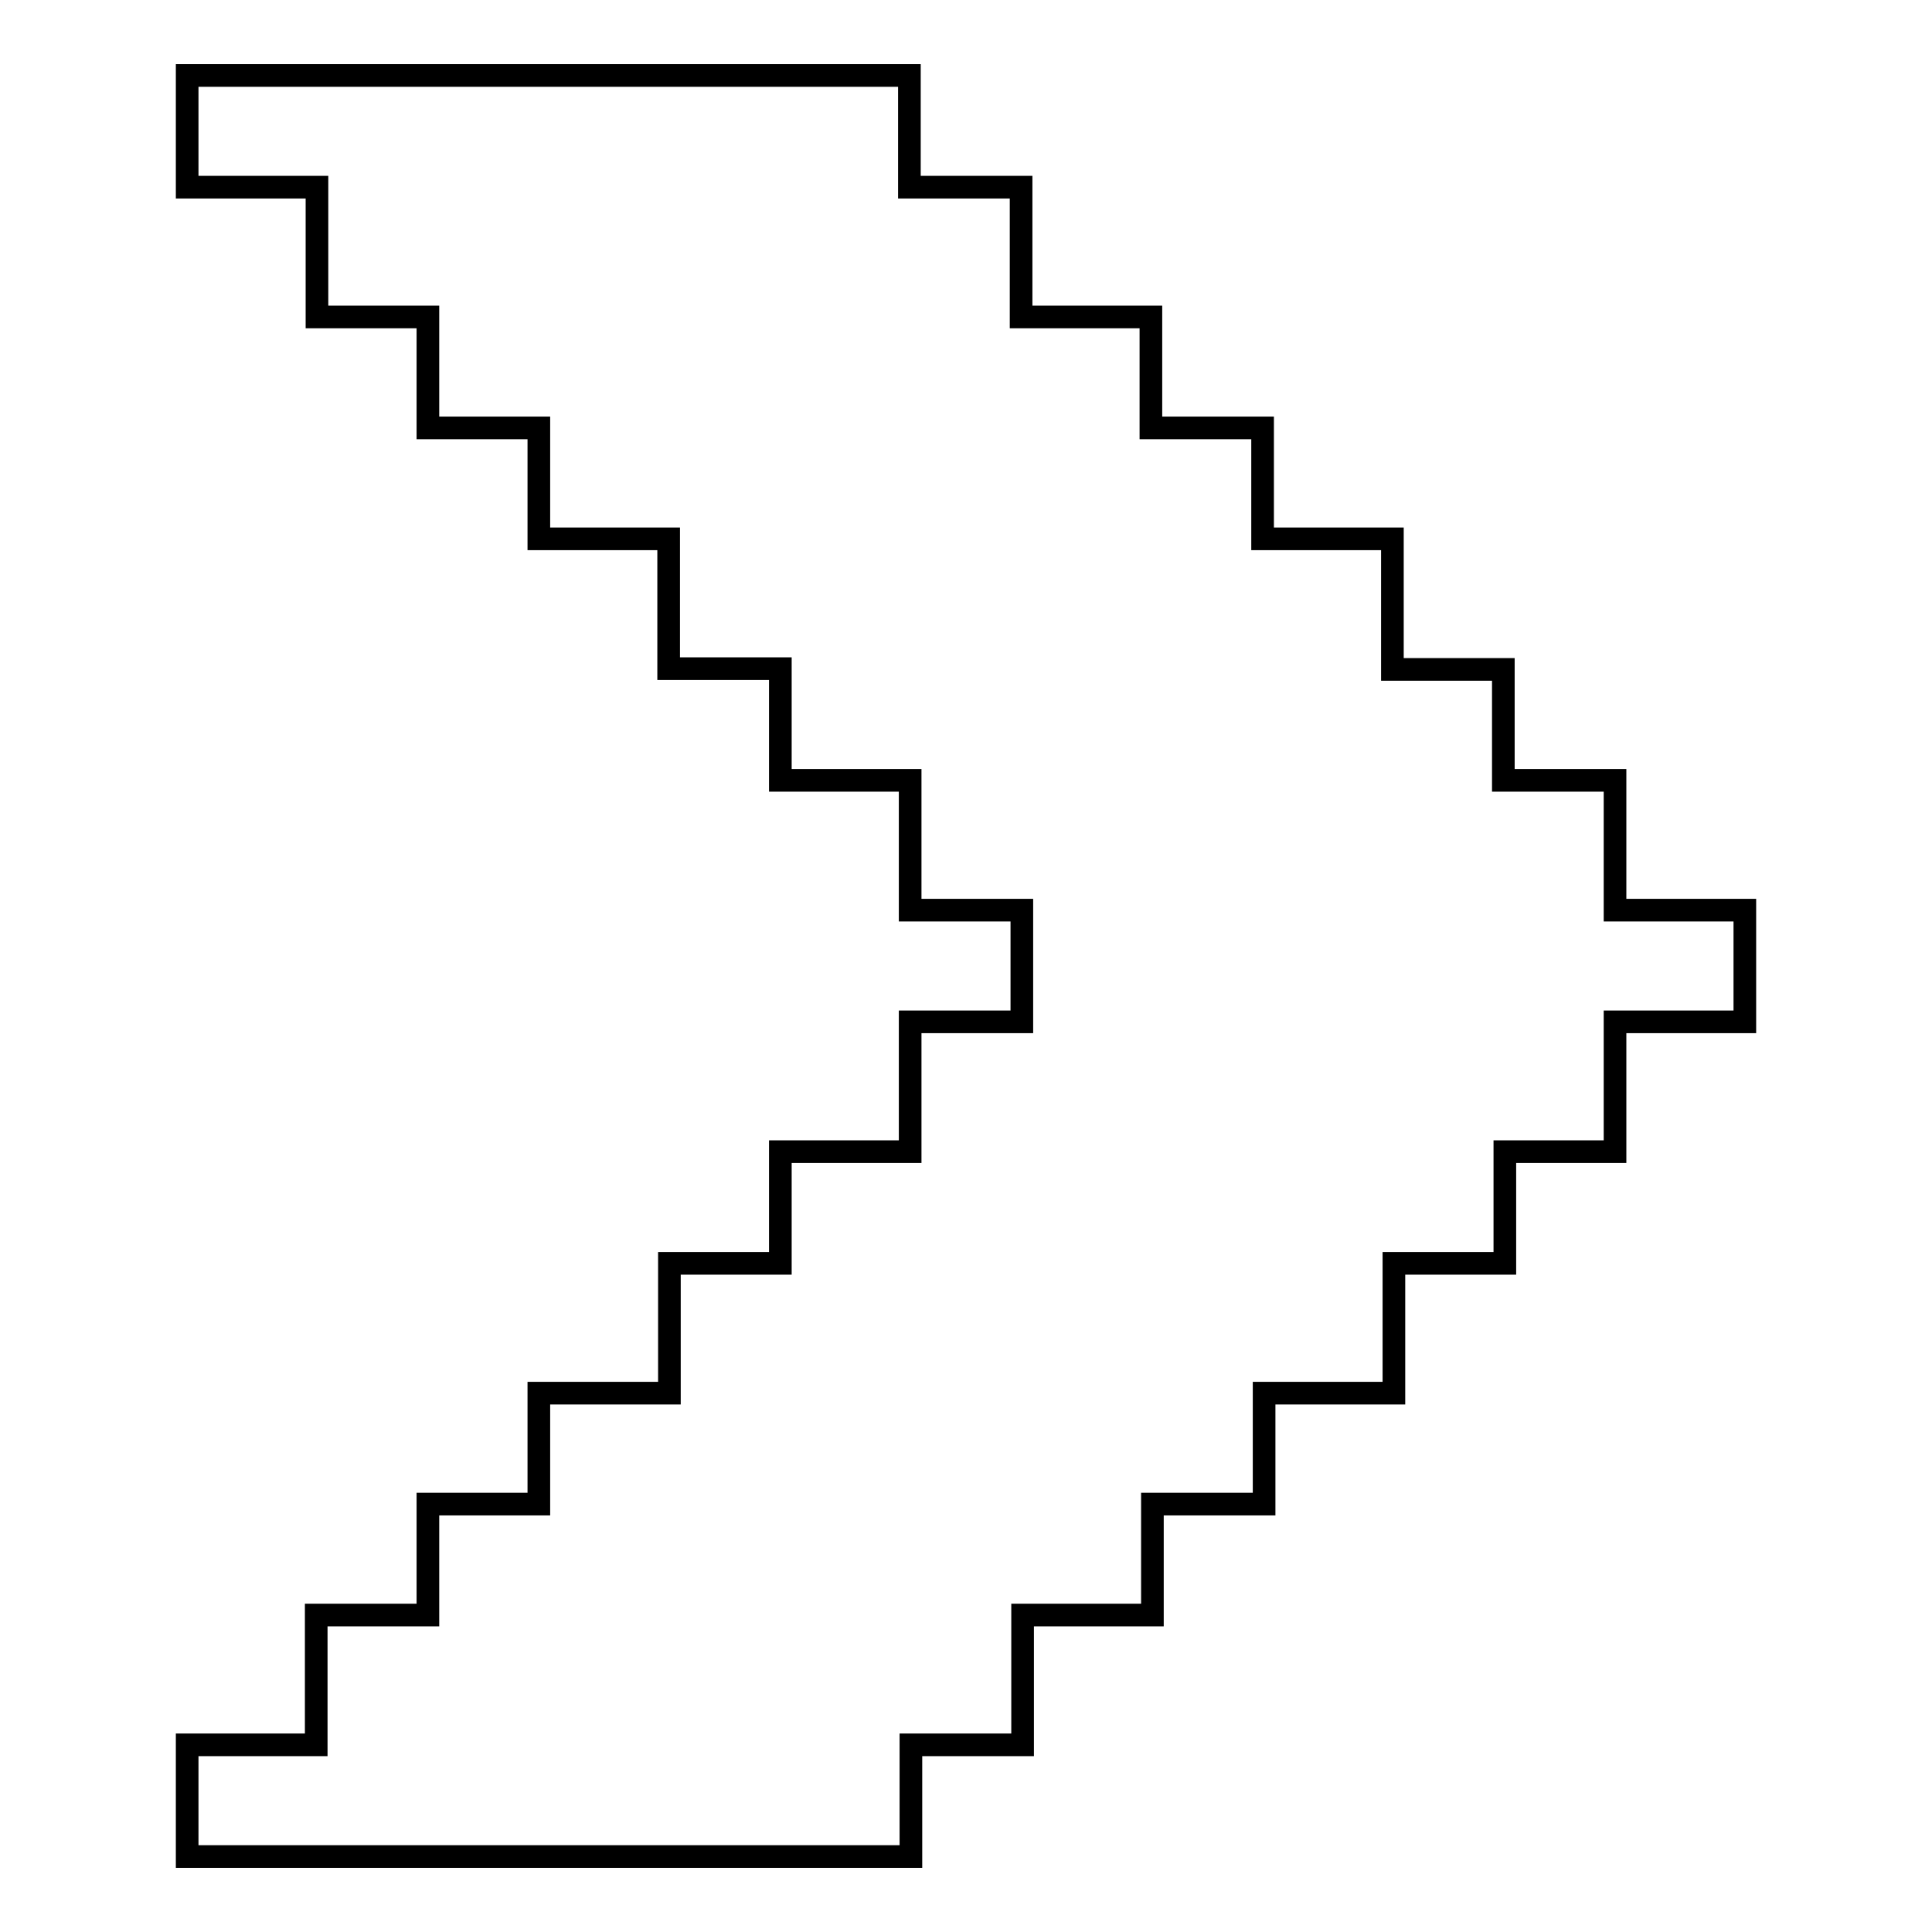
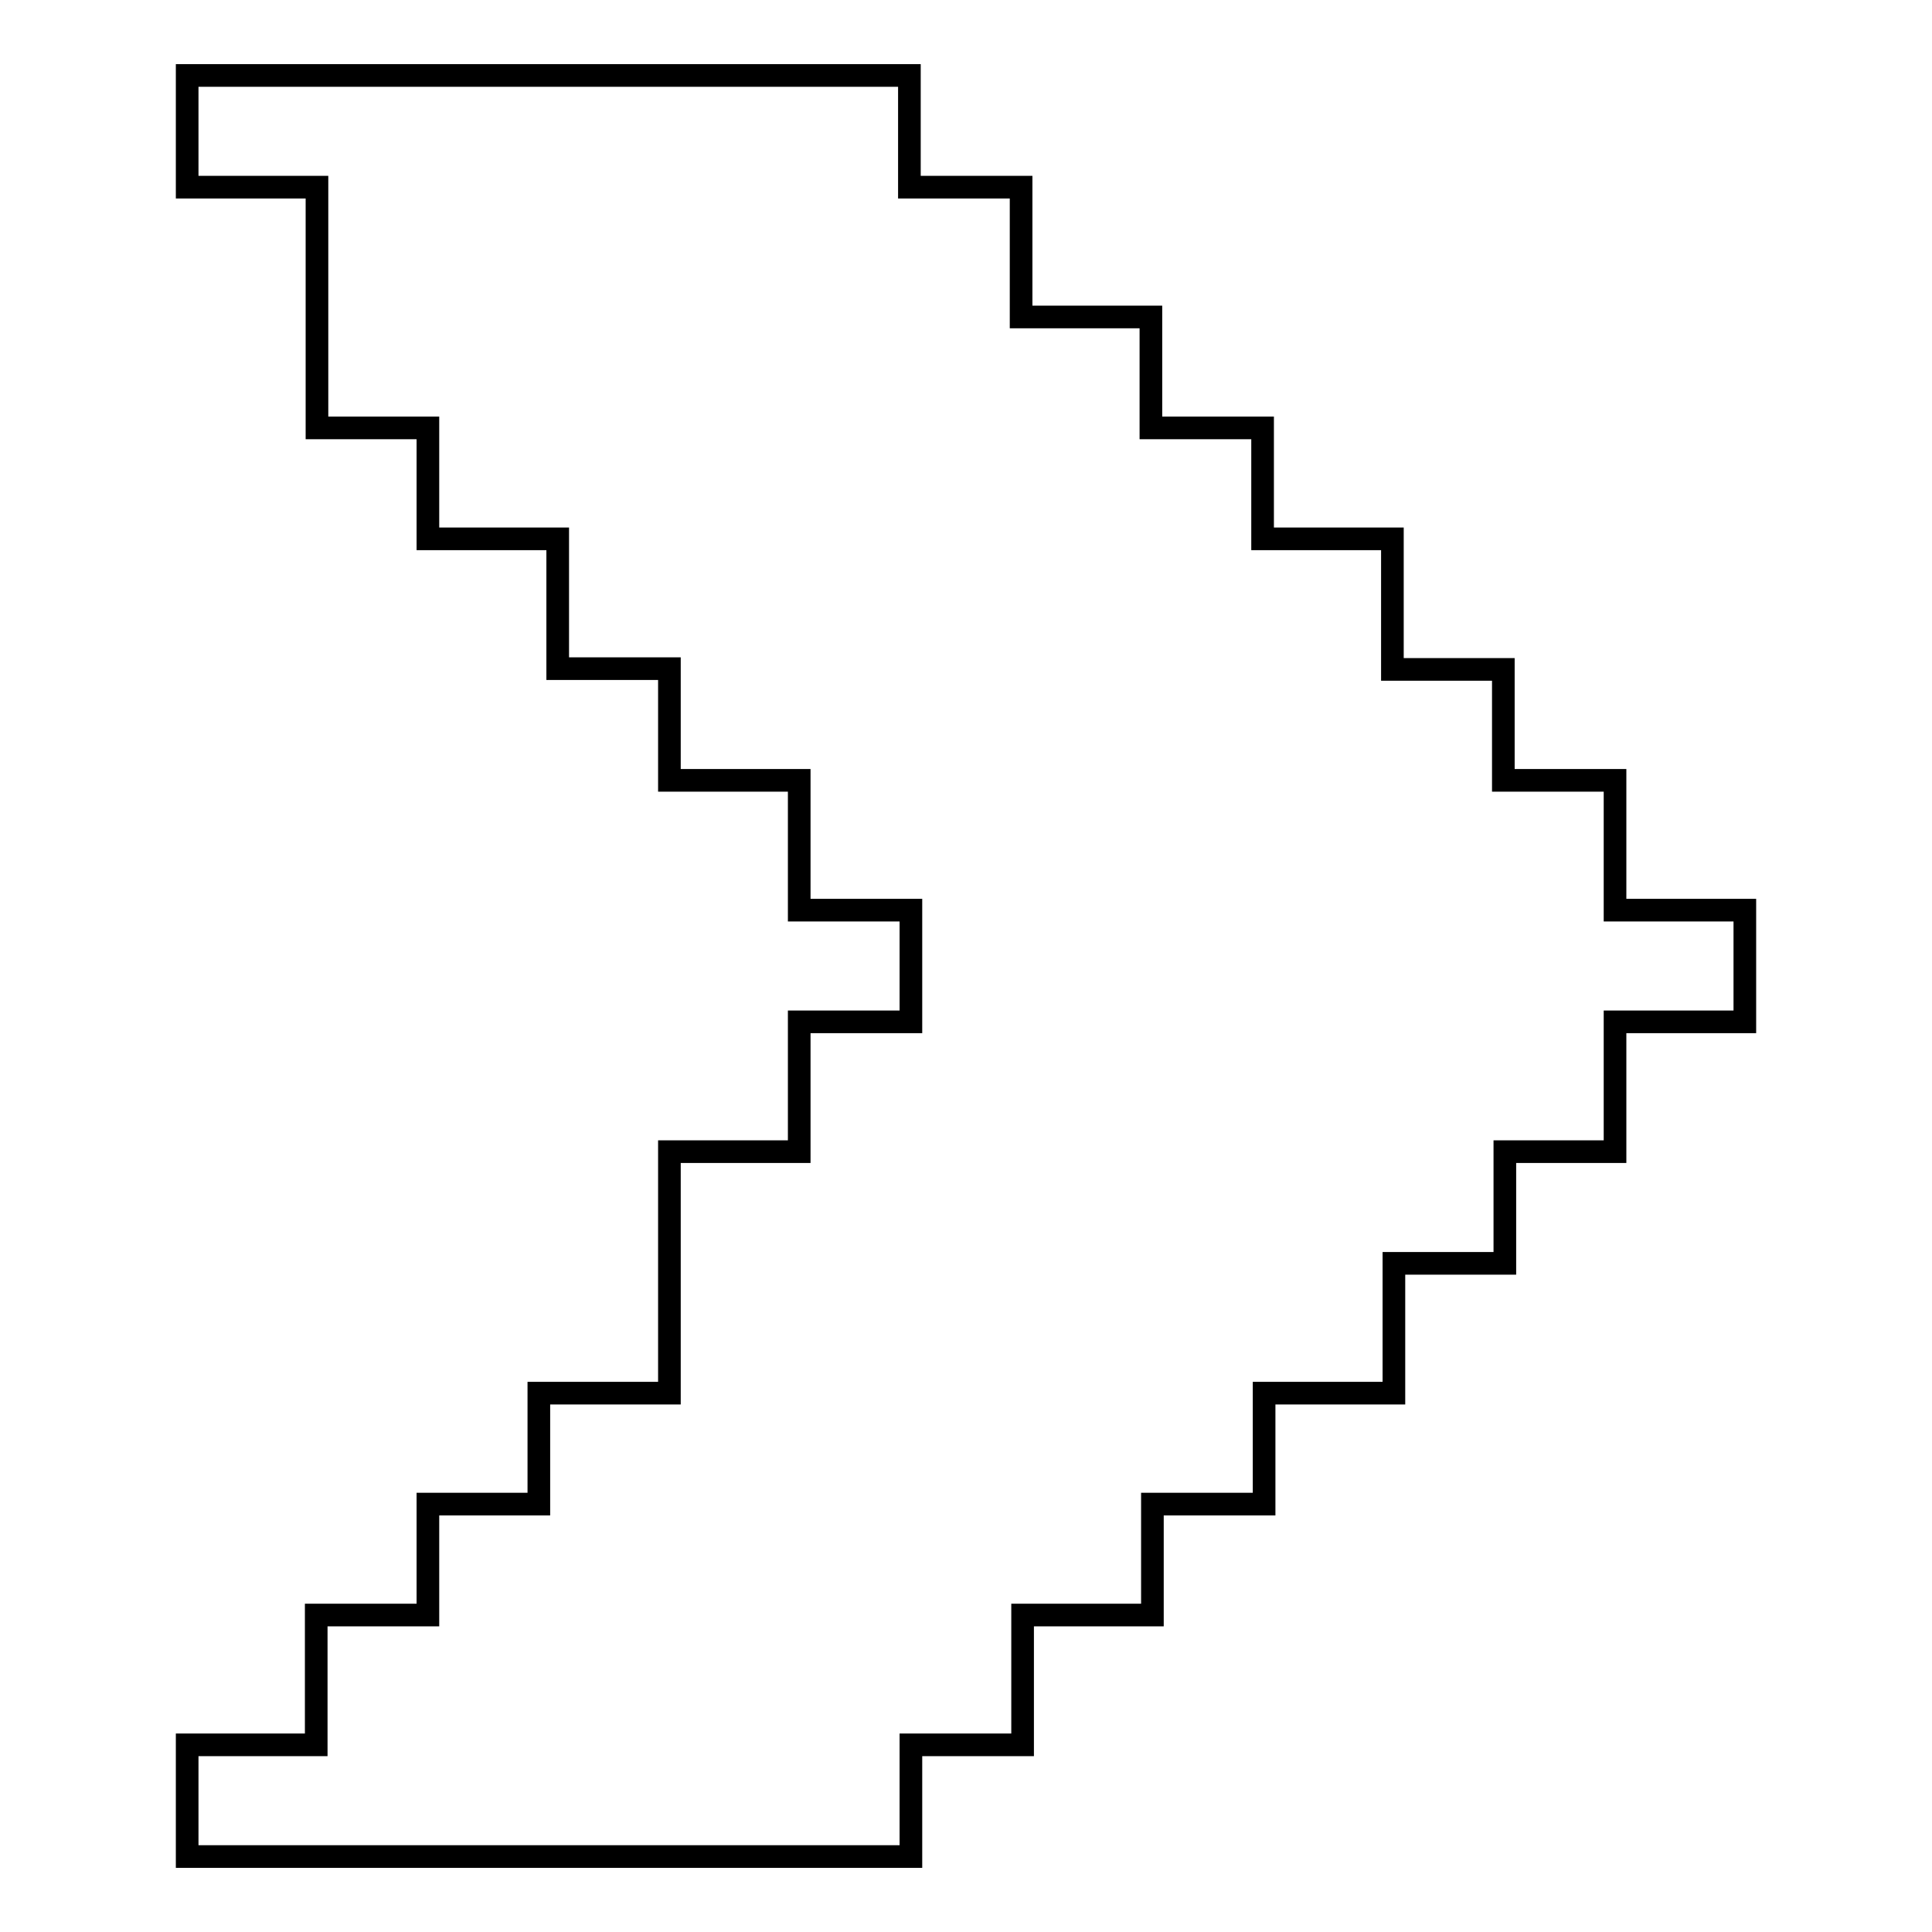
<svg xmlns="http://www.w3.org/2000/svg" version="1.1" x="0px" y="0px" viewBox="0 0 256 256" enable-background="new 0 0 256 256" xml:space="preserve">
  <g>
    <g>
-       <path stroke-width="3" fill-opacity="0" stroke="#000000" d="M214,120.6v-17.2h-14.8V88.7h-14.7V71.4h-17.2V56.7h-14.8V42h-17.2V24.8h-14.8V10H24.8v14.8H42V42h14.7v14.7h14.7v14.7h17.2v17.2h14.8v14.8h17.2v17.2h14.8v14.8h-14.8v17.2h-17.2v14.8H88.7v17.2H71.4v14.7H56.7V214H41.9v17.2H24.8V246h95.9v-14.8h14.8V214h17.2v-14.7h14.8v-14.7h17.2v-17.2h14.7v-14.8H214v-17.2h17.2v-14.8L214,120.6L214,120.6z" />
+       <path stroke-width="3" fill-opacity="0" stroke="#000000" d="M214,120.6v-17.2h-14.8V88.7h-14.7V71.4h-17.2V56.7h-14.8V42h-17.2V24.8h-14.8V10H24.8v14.8H42V42v14.7h14.7v14.7h17.2v17.2h14.8v14.8h17.2v17.2h14.8v14.8h-14.8v17.2h-17.2v14.8H88.7v17.2H71.4v14.7H56.7V214H41.9v17.2H24.8V246h95.9v-14.8h14.8V214h17.2v-14.7h14.8v-14.7h17.2v-17.2h14.7v-14.8H214v-17.2h17.2v-14.8L214,120.6L214,120.6z" />
    </g>
  </g>
</svg>